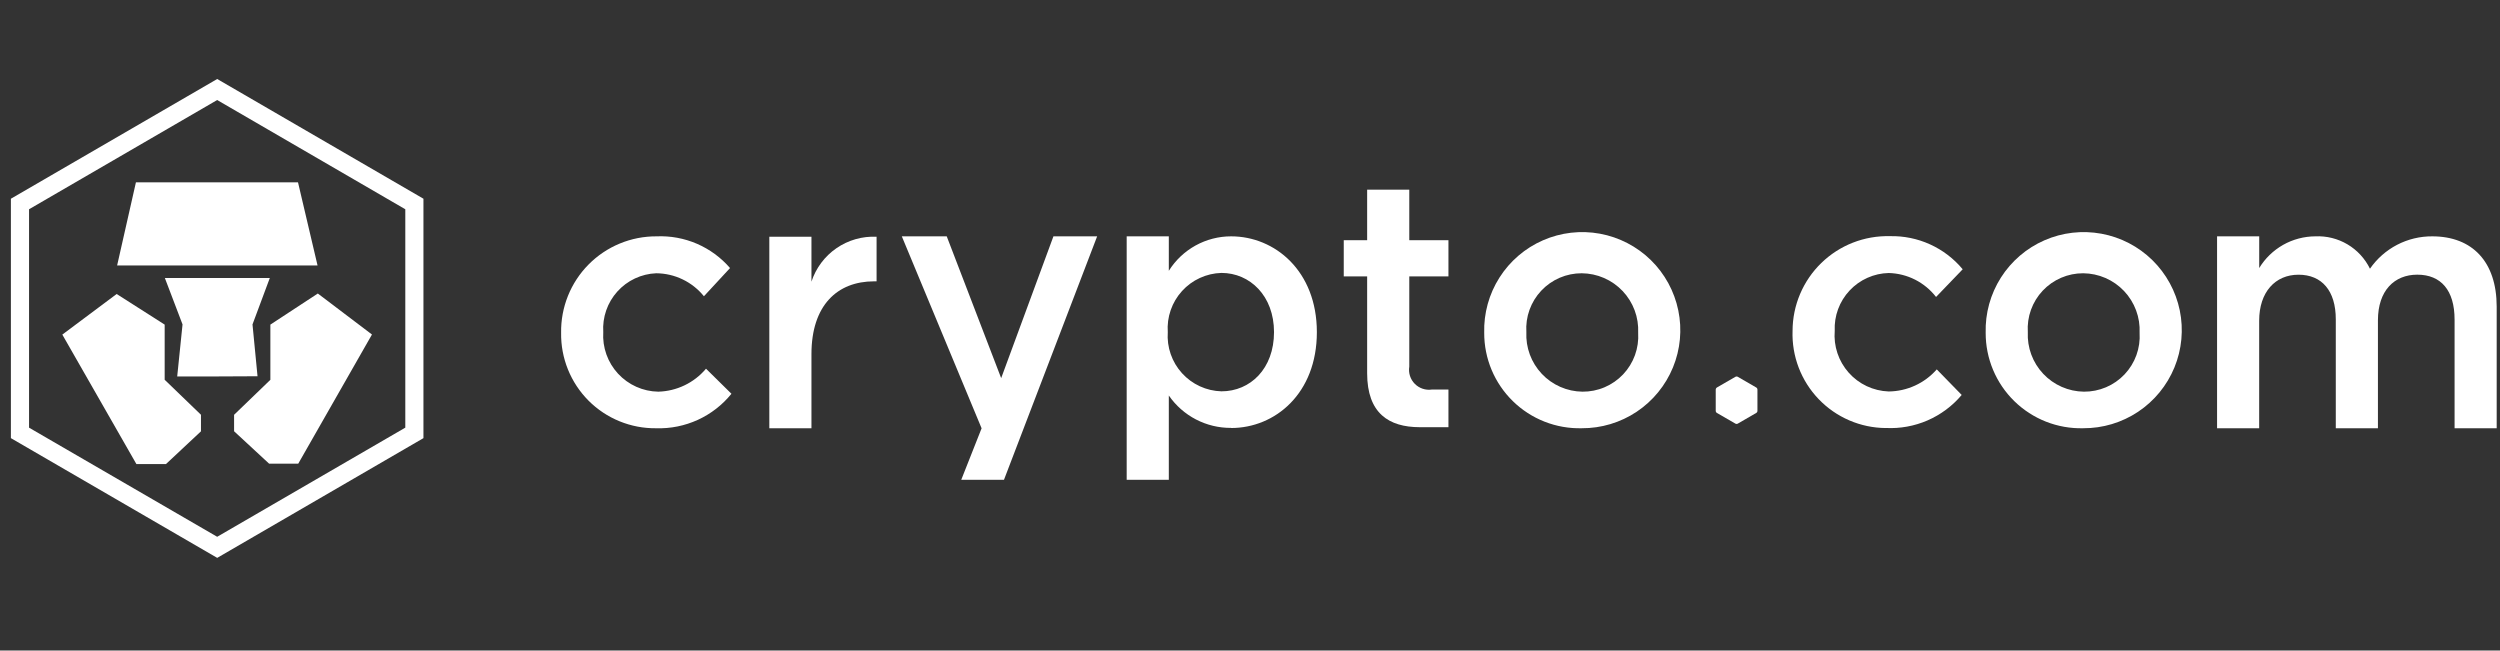
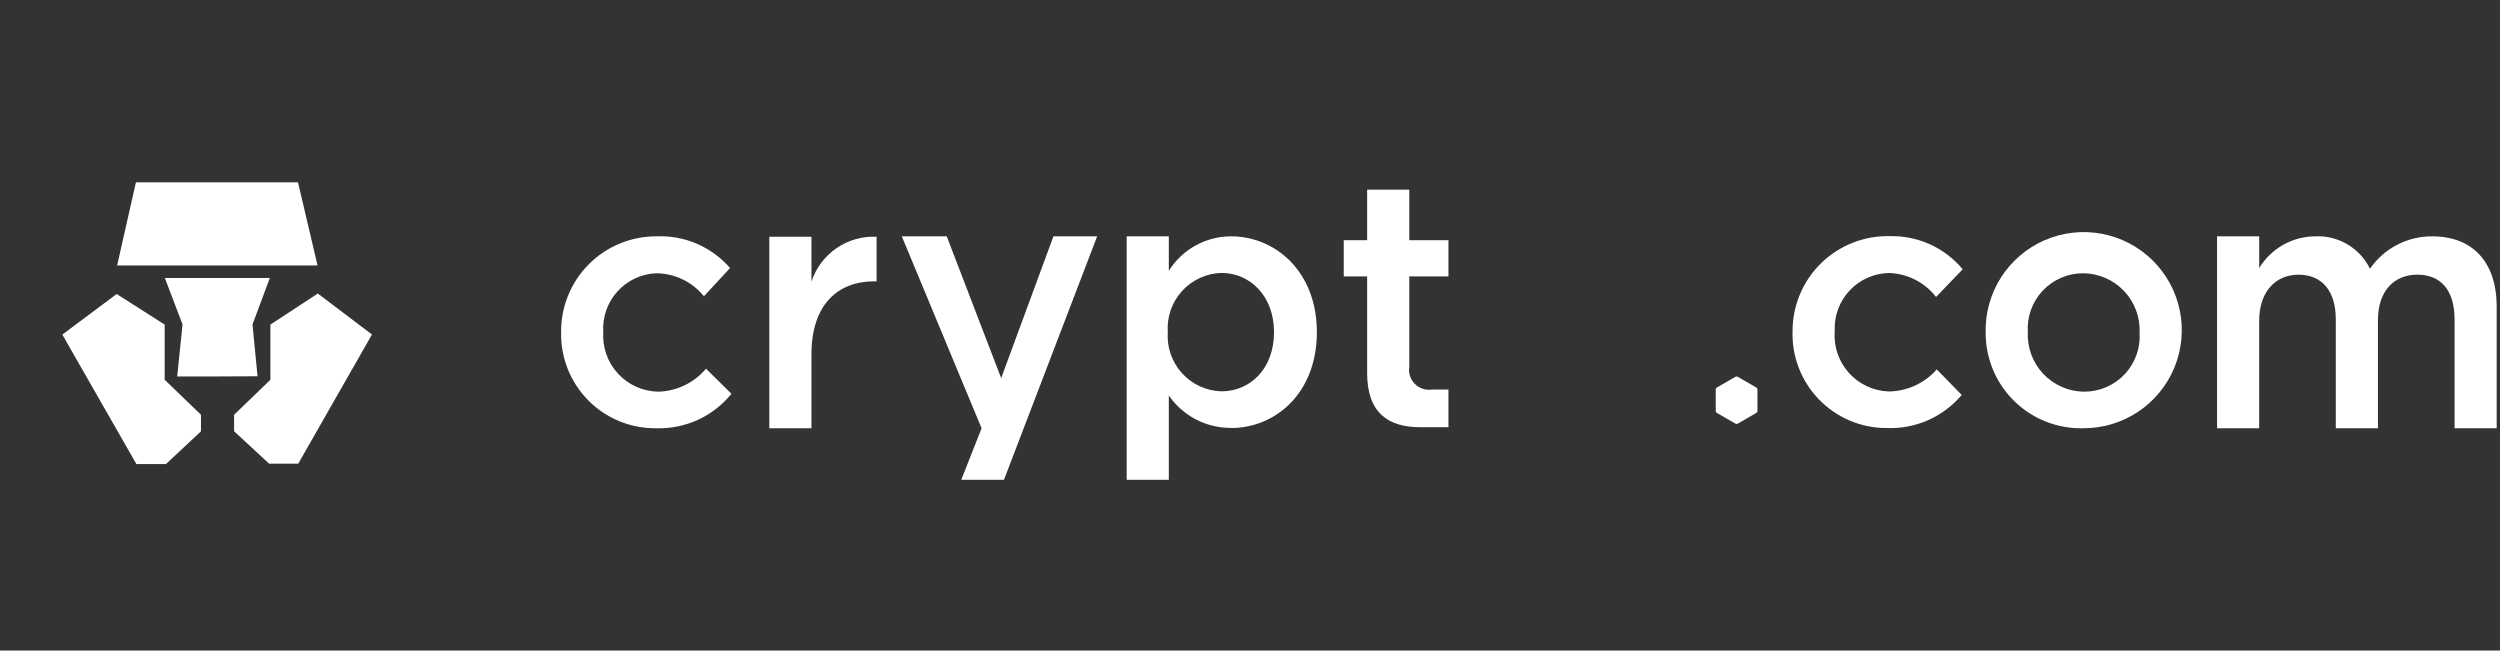
<svg xmlns="http://www.w3.org/2000/svg" width="196" height="51" viewBox="0 0 196 51" fill="none">
  <rect x="0" y="0" width="196" height="51" fill="#333333" stroke="none" />
  <path fill-rule="evenodd" clip-rule="evenodd" d="M51.447 33.575C50.462 33.587 49.485 33.401 48.574 33.029C47.662 32.657 46.834 32.106 46.139 31.409C45.445 30.711 44.897 29.881 44.528 28.969C44.159 28.056 43.977 27.078 43.992 26.094C43.976 25.103 44.158 24.119 44.527 23.199C44.896 22.279 45.445 21.443 46.142 20.738C46.839 20.034 47.669 19.475 48.585 19.096C49.501 18.716 50.483 18.524 51.474 18.529C52.559 18.482 53.642 18.681 54.639 19.111C55.637 19.542 56.525 20.193 57.235 21.015L55.188 23.226C54.736 22.668 54.166 22.216 53.519 21.905C52.873 21.593 52.164 21.429 51.447 21.424C50.869 21.447 50.301 21.586 49.778 21.832C49.254 22.078 48.785 22.427 48.399 22.857C48.012 23.287 47.715 23.79 47.526 24.336C47.337 24.883 47.258 25.461 47.296 26.038C47.259 26.632 47.342 27.226 47.541 27.786C47.741 28.346 48.051 28.859 48.454 29.296C48.858 29.732 49.345 30.082 49.888 30.325C50.43 30.568 51.016 30.698 51.61 30.707C52.326 30.688 53.029 30.517 53.673 30.207C54.318 29.897 54.89 29.453 55.351 28.906L57.345 30.871C56.637 31.747 55.736 32.446 54.713 32.915C53.689 33.384 52.572 33.61 51.447 33.575Z" fill="white" />
  <path fill-rule="evenodd" clip-rule="evenodd" d="M63.618 33.575H60.315V18.561H63.618V22.083C63.965 21.018 64.653 20.096 65.576 19.46C66.498 18.823 67.605 18.508 68.724 18.561V22.056H68.533C65.638 22.056 63.618 23.941 63.618 27.764V33.575Z" fill="white" />
  <path fill-rule="evenodd" clip-rule="evenodd" d="M86.016 18.529L78.711 37.618H75.361L76.957 33.579L70.702 18.529H74.224L78.492 29.646L82.589 18.529H86.016Z" fill="white" />
  <path fill-rule="evenodd" clip-rule="evenodd" d="M95.76 21.397C95.175 21.413 94.599 21.548 94.068 21.793C93.536 22.037 93.06 22.387 92.667 22.821C92.274 23.254 91.973 23.763 91.782 24.316C91.59 24.869 91.513 25.455 91.554 26.038C91.513 26.622 91.59 27.208 91.782 27.761C91.973 28.314 92.274 28.823 92.667 29.256C93.06 29.69 93.536 30.04 94.068 30.284C94.599 30.529 95.175 30.664 95.76 30.68C98.026 30.68 99.883 28.906 99.883 26.038C99.883 23.198 97.999 21.397 95.76 21.397ZM96.523 33.547C95.563 33.555 94.616 33.328 93.764 32.885C92.912 32.443 92.181 31.798 91.635 31.008V37.617H88.332V18.529H91.635V21.232C92.154 20.404 92.875 19.721 93.73 19.248C94.585 18.776 95.546 18.528 96.523 18.529C99.937 18.529 103.242 21.232 103.242 26.043C103.242 30.854 99.965 33.556 96.523 33.556" fill="white" />
  <path fill-rule="evenodd" clip-rule="evenodd" d="M110.488 21.67V28.74C110.448 28.983 110.466 29.232 110.541 29.467C110.616 29.702 110.745 29.915 110.918 30.091C111.09 30.266 111.302 30.398 111.536 30.476C111.769 30.555 112.018 30.576 112.262 30.54H113.558V33.492H111.297C108.897 33.484 107.184 32.416 107.184 29.258V21.67H105.35V18.833H107.184V14.872H110.488V18.833H113.558V21.67H110.488Z" fill="white" />
-   <path fill-rule="evenodd" clip-rule="evenodd" d="M124.009 21.424C123.415 21.422 122.826 21.542 122.281 21.776C121.735 22.011 121.243 22.355 120.836 22.788C120.428 23.221 120.114 23.733 119.913 24.292C119.712 24.851 119.628 25.445 119.667 26.038C119.638 26.636 119.731 27.234 119.938 27.795C120.146 28.356 120.464 28.87 120.874 29.306C121.284 29.742 121.778 30.09 122.326 30.331C122.874 30.572 123.465 30.7 124.063 30.707C124.659 30.712 125.25 30.595 125.799 30.361C126.347 30.128 126.842 29.784 127.252 29.351C127.662 28.918 127.978 28.405 128.181 27.845C128.384 27.284 128.469 26.688 128.432 26.093C128.459 25.493 128.366 24.894 128.157 24.331C127.947 23.768 127.627 23.253 127.214 22.817C126.801 22.381 126.304 22.033 125.753 21.794C125.203 21.554 124.609 21.429 124.009 21.424ZM124.009 33.574C123.012 33.599 122.02 33.423 121.092 33.058C120.164 32.693 119.318 32.146 118.606 31.448C117.893 30.751 117.327 29.918 116.941 28.998C116.556 28.078 116.359 27.09 116.362 26.093C116.32 24.562 116.737 23.054 117.558 21.762C118.379 20.469 119.568 19.451 120.971 18.839C122.374 18.226 123.929 18.046 125.435 18.322C126.941 18.599 128.33 19.318 129.425 20.389C130.519 21.46 131.269 22.833 131.578 24.333C131.888 25.832 131.742 27.39 131.16 28.807C130.578 30.223 129.587 31.433 128.313 32.283C127.039 33.132 125.54 33.582 124.009 33.574Z" fill="white" />
  <path fill-rule="evenodd" clip-rule="evenodd" d="M137.783 30.545V32.209C137.783 32.243 137.775 32.276 137.758 32.306C137.741 32.335 137.716 32.36 137.687 32.376L136.245 33.211C136.216 33.228 136.184 33.237 136.15 33.237C136.116 33.237 136.083 33.228 136.054 33.211L134.609 32.376C134.58 32.359 134.556 32.335 134.539 32.306C134.522 32.276 134.513 32.243 134.513 32.209V30.545C134.514 30.511 134.523 30.478 134.54 30.449C134.557 30.42 134.58 30.395 134.609 30.378L136.054 29.543C136.083 29.526 136.116 29.517 136.15 29.517C136.184 29.517 136.216 29.526 136.245 29.543L137.687 30.378C137.716 30.395 137.74 30.419 137.757 30.448C137.774 30.478 137.783 30.511 137.783 30.545Z" fill="white" />
  <path fill-rule="evenodd" clip-rule="evenodd" d="M163.322 21.424C162.728 21.422 162.139 21.542 161.594 21.777C161.048 22.011 160.556 22.356 160.149 22.788C159.742 23.221 159.428 23.733 159.227 24.292C159.026 24.851 158.942 25.446 158.981 26.038C158.952 26.636 159.045 27.234 159.252 27.795C159.459 28.356 159.778 28.87 160.188 29.306C160.598 29.742 161.092 30.09 161.64 30.331C162.188 30.572 162.779 30.7 163.377 30.707C163.973 30.712 164.564 30.594 165.112 30.361C165.661 30.128 166.156 29.784 166.565 29.351C166.975 28.918 167.291 28.405 167.494 27.845C167.697 27.284 167.782 26.688 167.744 26.093C167.772 25.493 167.679 24.894 167.469 24.331C167.26 23.768 166.939 23.253 166.527 22.817C166.114 22.381 165.617 22.033 165.066 21.794C164.516 21.554 163.922 21.429 163.322 21.424ZM163.322 33.574C162.325 33.599 161.333 33.423 160.405 33.058C159.478 32.693 158.632 32.145 157.92 31.448C157.207 30.75 156.641 29.917 156.256 28.997C155.871 28.078 155.674 27.09 155.677 26.093C155.635 24.562 156.052 23.054 156.873 21.761C157.695 20.469 158.883 19.451 160.287 18.838C161.69 18.226 163.244 18.046 164.751 18.323C166.257 18.599 167.646 19.319 168.741 20.39C169.835 21.461 170.585 22.834 170.894 24.334C171.203 25.834 171.057 27.392 170.475 28.808C169.892 30.224 168.901 31.435 167.626 32.284C166.352 33.133 164.853 33.582 163.322 33.574Z" fill="white" />
  <path fill-rule="evenodd" clip-rule="evenodd" d="M147.842 33.558C146.857 33.551 145.885 33.346 144.981 32.956C144.077 32.566 143.261 31.999 142.58 31.288C141.899 30.578 141.367 29.738 141.016 28.818C140.665 27.898 140.502 26.918 140.537 25.934C140.539 24.943 140.74 23.963 141.126 23.051C141.513 22.138 142.078 21.312 142.788 20.621C143.498 19.93 144.339 19.388 145.262 19.026C146.184 18.665 147.169 18.491 148.16 18.515C149.247 18.489 150.325 18.708 151.315 19.158C152.305 19.607 153.18 20.275 153.875 21.111L151.787 23.282C151.347 22.715 150.786 22.252 150.146 21.927C149.505 21.602 148.8 21.424 148.082 21.404C147.503 21.416 146.933 21.544 146.405 21.781C145.877 22.017 145.402 22.356 145.007 22.779C144.612 23.201 144.305 23.698 144.105 24.241C143.905 24.784 143.816 25.361 143.843 25.939C143.794 26.532 143.866 27.128 144.055 27.691C144.243 28.255 144.544 28.774 144.939 29.218C145.334 29.663 145.814 30.022 146.352 30.275C146.89 30.528 147.473 30.669 148.067 30.691C148.783 30.685 149.489 30.527 150.139 30.229C150.79 29.931 151.37 29.499 151.842 28.96L153.797 30.964C153.073 31.825 152.159 32.507 151.127 32.957C150.095 33.406 148.973 33.611 147.849 33.554" fill="white" />
  <path fill-rule="evenodd" clip-rule="evenodd" d="M190.689 18.529C193.83 18.529 195.74 20.522 195.74 24.044V33.575H192.439V25.055C192.439 22.76 191.372 21.534 189.517 21.534C187.714 21.534 186.43 22.786 186.43 25.11V33.575H183.126V25.032C183.126 22.792 182.033 21.537 180.204 21.537C178.375 21.537 177.119 22.903 177.119 25.141V33.578H173.818V18.529H177.122V21.015C177.581 20.259 178.227 19.634 178.996 19.198C179.766 18.763 180.635 18.533 181.519 18.529C182.403 18.488 183.28 18.706 184.042 19.157C184.803 19.608 185.416 20.273 185.805 21.068C186.351 20.279 187.082 19.635 187.934 19.192C188.786 18.75 189.733 18.522 190.693 18.529" fill="white" />
-   <path fill-rule="evenodd" clip-rule="evenodd" d="M0.854 15.58V34.35L17.029 43.737L33.198 34.35V15.58L17.029 6.194L0.854 15.58ZM2.277 33.529V16.406L17.027 7.842L31.776 16.406V33.527L17.027 42.084L2.277 33.529Z" fill="white" />
  <path fill-rule="evenodd" clip-rule="evenodd" d="M23.364 14.297H10.656L9.183 20.81H24.895L23.364 14.297Z" fill="white" />
  <path fill-rule="evenodd" clip-rule="evenodd" d="M12.91 29.773V25.449L9.146 23.049L4.886 26.232L10.693 36.382H13.012L15.756 33.816V32.517L12.91 29.773Z" fill="white" />
  <path fill-rule="evenodd" clip-rule="evenodd" d="M21.153 21.796H12.925L14.311 25.435L13.893 29.513H17.024L20.19 29.498L19.796 25.435L21.153 21.796Z" fill="white" />
  <path fill-rule="evenodd" clip-rule="evenodd" d="M24.917 23.011L21.197 25.449V29.777L18.352 32.52V33.81L21.095 36.349H23.384L29.162 26.226L24.917 23.011Z" fill="white" />
</svg>